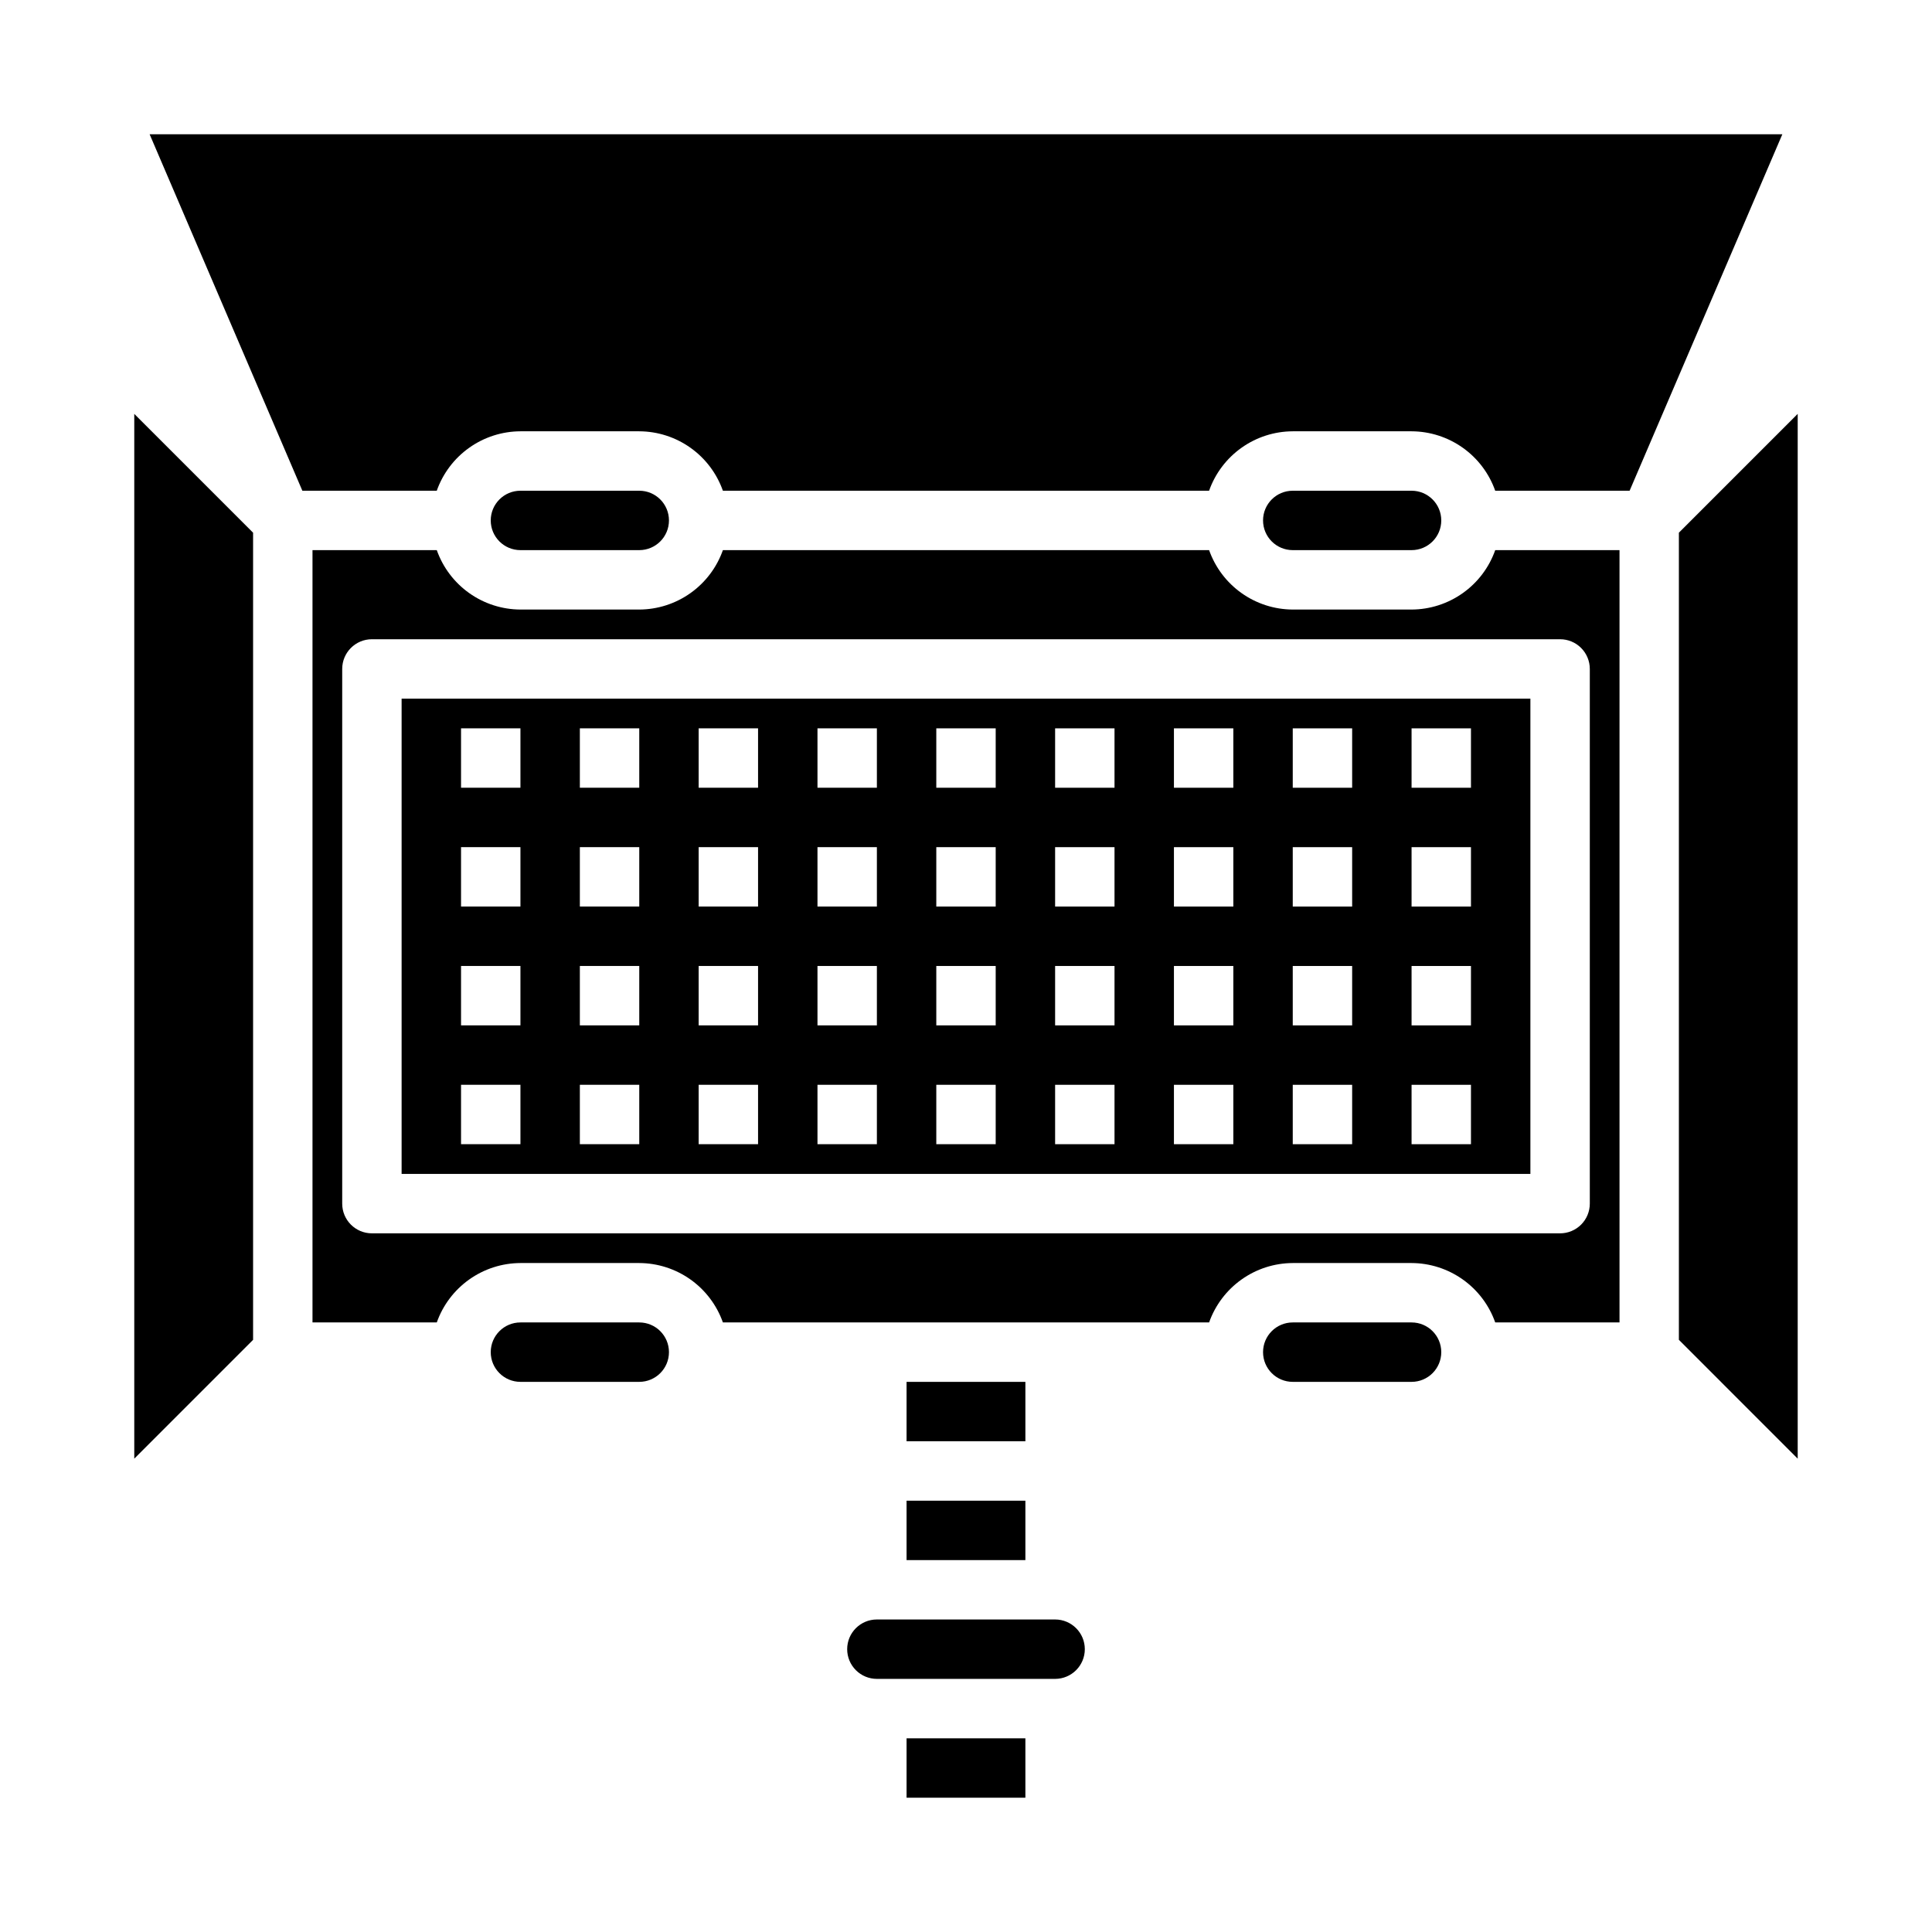
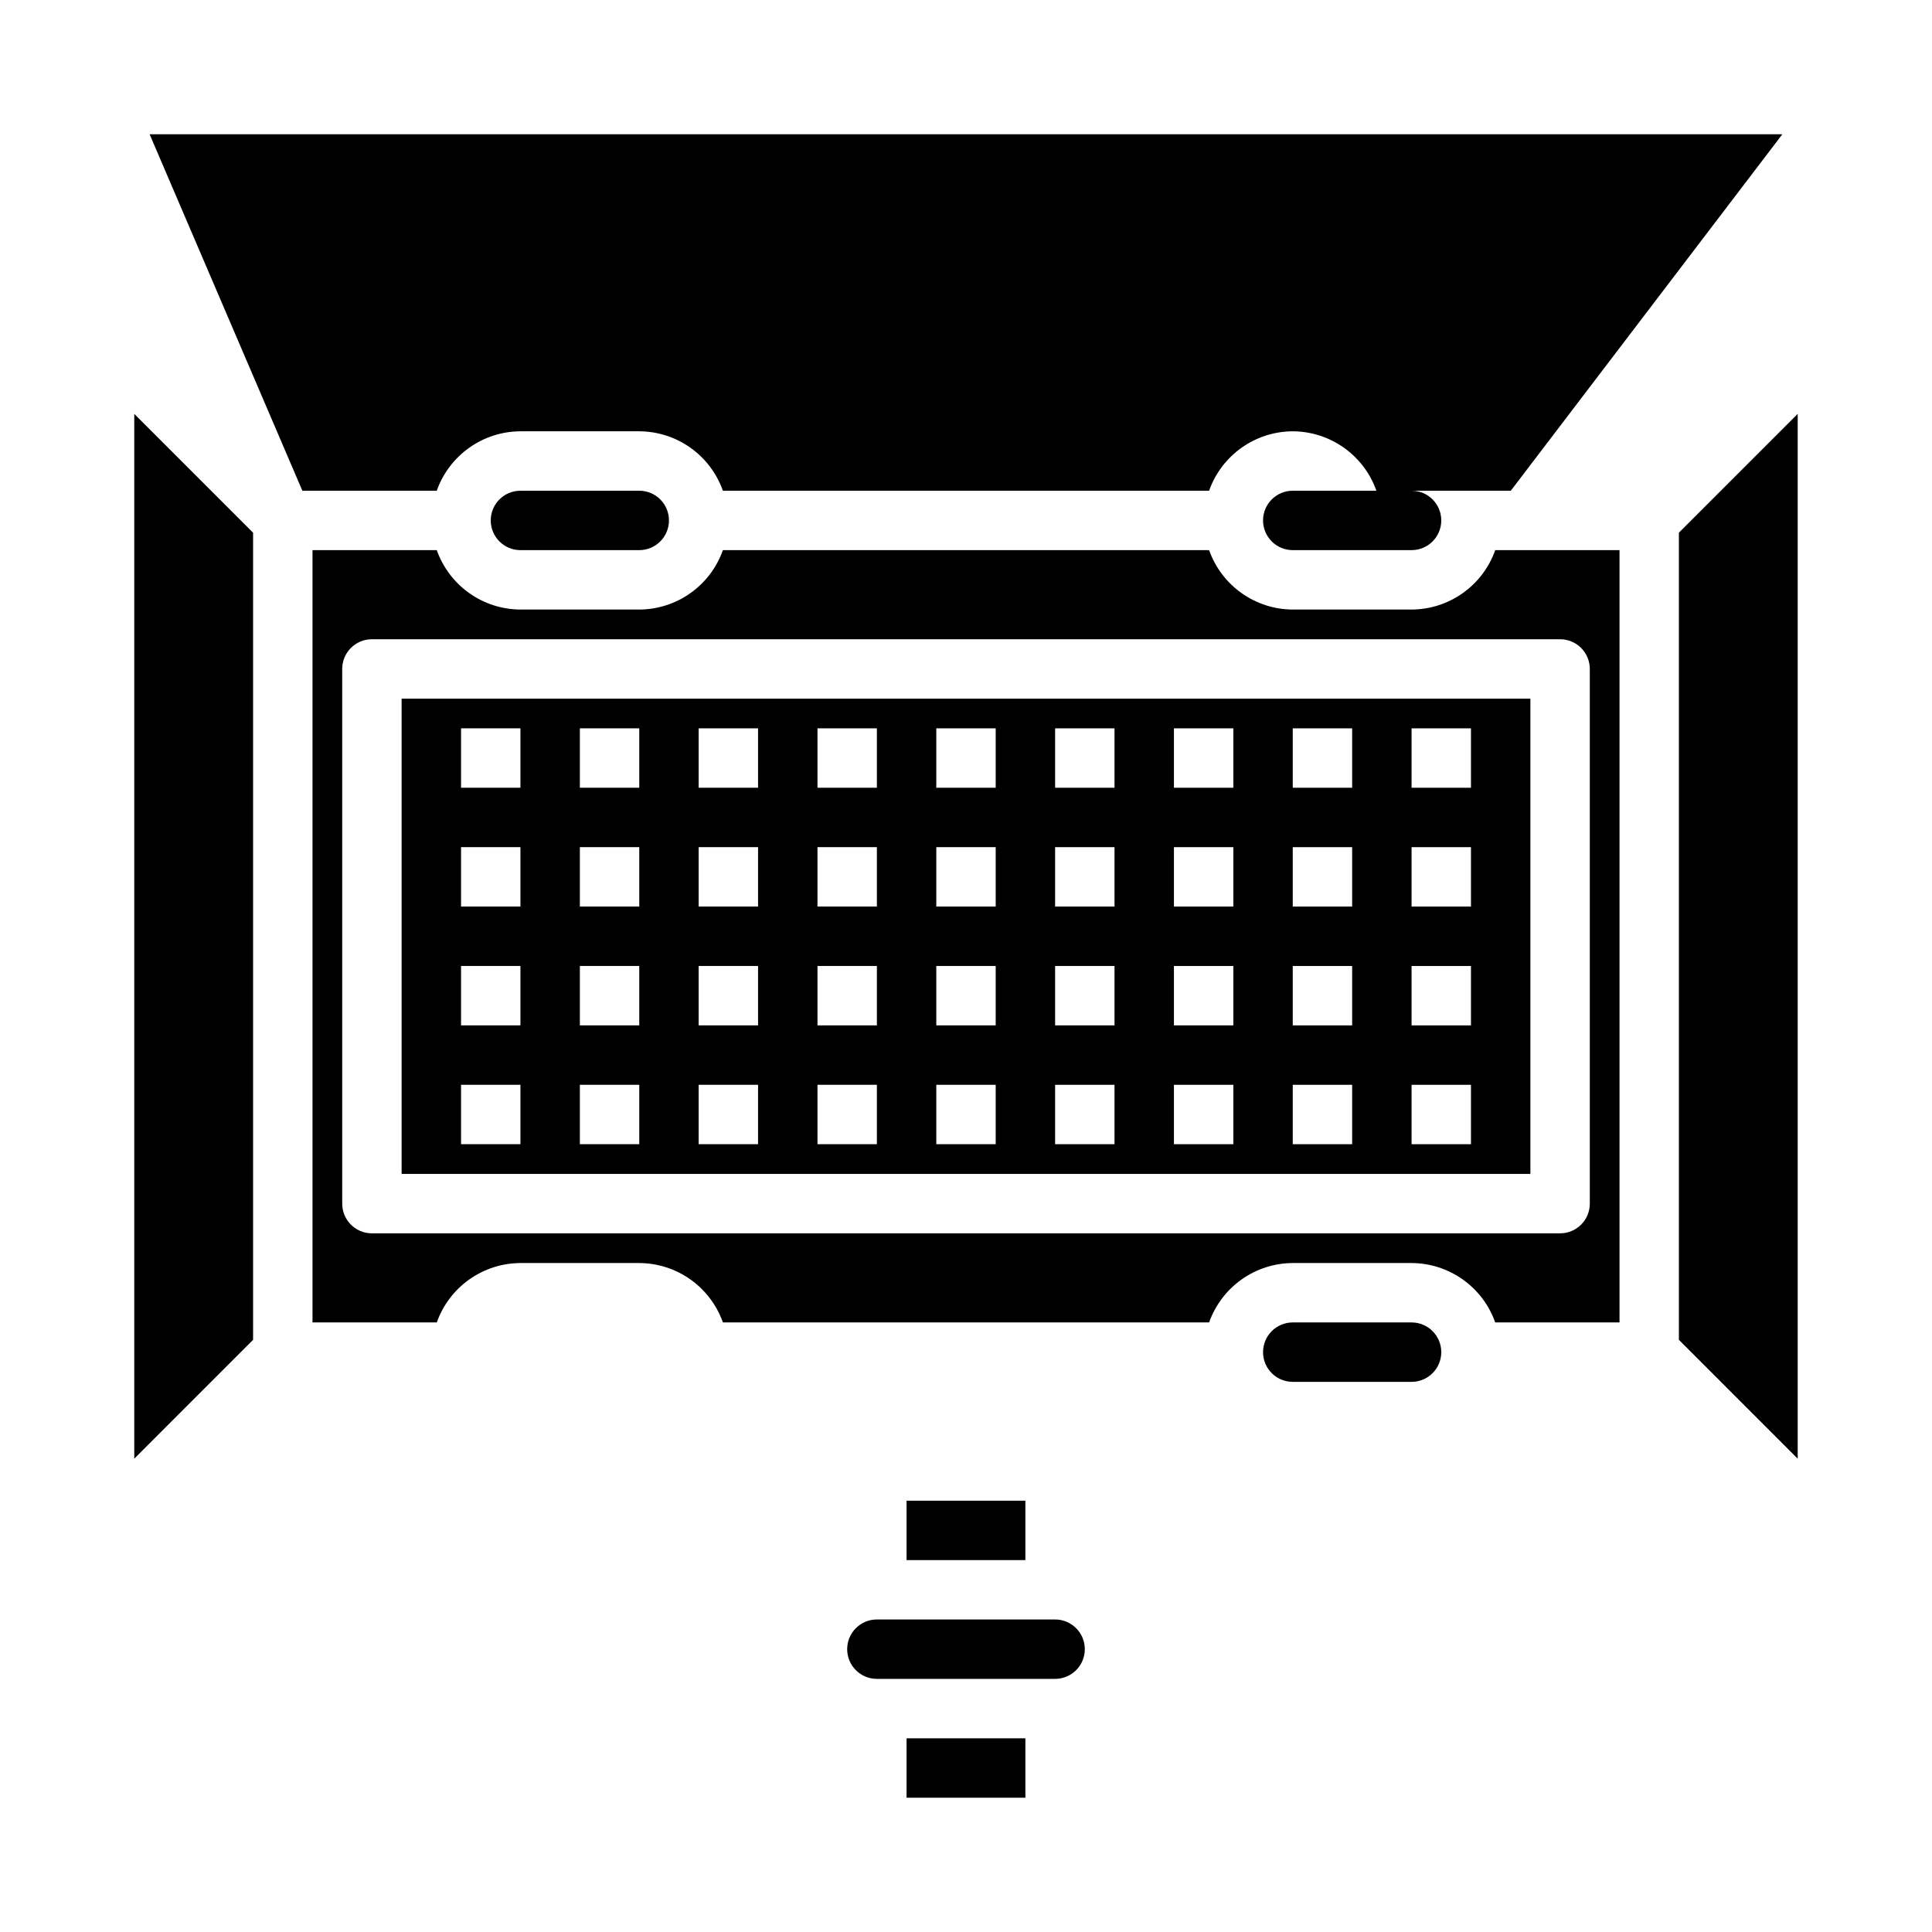
<svg xmlns="http://www.w3.org/2000/svg" fill="#000000" width="800px" height="800px" version="1.1" viewBox="144 144 512 512">
  <g>
    <path d="m540.25 494.46h32.938v-204.67h-32.938c-1.621 4.59-4.621 8.566-8.59 11.383-3.969 2.82-8.711 4.344-13.578 4.363h-31.488c-4.867-0.02-9.609-1.543-13.574-4.363-3.969-2.816-6.969-6.793-8.594-11.383h-128.85c-1.621 4.59-4.625 8.566-8.59 11.383-3.969 2.82-8.711 4.344-13.578 4.363h-31.488c-4.867-0.02-9.609-1.543-13.578-4.363-3.965-2.816-6.969-6.793-8.59-11.383h-32.938v204.67h32.938c1.621-4.586 4.625-8.562 8.59-11.379 3.969-2.82 8.711-4.344 13.578-4.363h31.488c4.867 0.02 9.609 1.543 13.578 4.363 3.965 2.816 6.969 6.793 8.59 11.379h128.85c1.625-4.586 4.625-8.562 8.594-11.379 3.965-2.82 8.707-4.344 13.574-4.363h31.488c4.867 0.02 9.609 1.543 13.578 4.363 3.969 2.816 6.969 6.793 8.59 11.379zm-297.69-23.613c-4.348 0-7.871-3.523-7.871-7.871v-141.7c0-4.348 3.523-7.871 7.871-7.871h314.88c2.09 0 4.09 0.828 5.566 2.305 1.477 1.477 2.309 3.481 2.309 5.566v141.7c0 2.086-0.832 4.09-2.309 5.566-1.477 1.473-3.477 2.305-5.566 2.305z" />
    <path d="m384.25 541.7h31.488v15.742h-31.488z" />
    <path d="m250.43 455.1h299.14v-125.95h-299.14zm267.65-118.08h15.742v15.742h-15.742zm0 31.488h15.742v15.742h-15.742zm0 31.488h15.742v15.742h-15.742zm0 31.488h15.742v15.742h-15.742zm-31.488-94.465h15.742v15.742h-15.742zm0 31.488h15.742v15.742h-15.742zm0 31.488h15.742v15.742h-15.742zm0 31.488h15.742v15.742h-15.742zm-31.488-94.465h15.742v15.742h-15.742zm0 31.488h15.742v15.742h-15.742zm0 31.488h15.742v15.742h-15.742zm0 31.488h15.742v15.742h-15.742zm-31.488-94.465h15.742v15.742h-15.742zm0 31.488h15.742v15.742h-15.742zm0 31.488h15.742v15.742h-15.742zm0 31.488h15.742v15.742h-15.742zm-31.488-94.465h15.742v15.742h-15.742zm0 31.488h15.742v15.742h-15.742zm0 31.488h15.742v15.742h-15.742zm0 31.488h15.742v15.742h-15.742zm-31.488-94.465h15.742v15.742h-15.742zm0 31.488h15.742v15.742h-15.742zm0 31.488h15.742v15.742h-15.742zm0 31.488h15.742v15.742h-15.742zm-31.488-94.465h15.742v15.742h-15.742zm0 31.488h15.742v15.742h-15.742zm0 31.488h15.742v15.742h-15.742zm0 31.488h15.742v15.742h-15.742zm-31.484-94.465h15.742v15.742h-15.742zm0 31.488h15.742v15.742h-15.742zm0 31.488h15.742v15.742h-15.742zm0 31.488h15.742v15.742h-15.742zm-31.488-94.465h15.742v15.742h-15.742zm0 31.488h15.742v15.742h-15.742zm0 31.488h15.742v15.742h-15.742zm0 31.488h15.742v15.742h-15.742z" />
-     <path d="m384.25 510.21h31.488v15.742h-31.488z" />
    <path d="m620.41 530.56v-276.88l-31.488 31.488v213.9z" />
    <path d="m518.08 494.46h-31.488c-4.348 0-7.871 3.527-7.871 7.875 0 4.348 3.523 7.871 7.871 7.871h31.488c4.348 0 7.871-3.523 7.871-7.871 0-4.348-3.523-7.875-7.871-7.875z" />
-     <path d="m616.34 179.58h-432.69l40.477 94.465h35.621c1.621-4.59 4.625-8.566 8.59-11.383 3.969-2.82 8.711-4.344 13.578-4.363h31.488c4.867 0.02 9.609 1.543 13.578 4.363 3.965 2.816 6.969 6.793 8.59 11.383h128.85c1.625-4.59 4.625-8.566 8.594-11.383 3.965-2.82 8.707-4.344 13.574-4.363h31.488c4.867 0.02 9.609 1.543 13.578 4.363 3.969 2.816 6.969 6.793 8.59 11.383h35.621z" />
+     <path d="m616.34 179.58h-432.69l40.477 94.465h35.621c1.621-4.59 4.625-8.566 8.59-11.383 3.969-2.82 8.711-4.344 13.578-4.363h31.488c4.867 0.02 9.609 1.543 13.578 4.363 3.965 2.816 6.969 6.793 8.59 11.383h128.85c1.625-4.59 4.625-8.566 8.594-11.383 3.965-2.82 8.707-4.344 13.574-4.363c4.867 0.02 9.609 1.543 13.578 4.363 3.969 2.816 6.969 6.793 8.59 11.383h35.621z" />
    <path d="m313.41 289.79c4.348 0 7.871-3.523 7.871-7.871 0-4.348-3.523-7.871-7.871-7.871h-31.488c-4.348 0-7.871 3.523-7.871 7.871 0 4.348 3.523 7.871 7.871 7.871z" />
    <path d="m368.51 581.05c0 2.09 0.828 4.09 2.305 5.566 1.477 1.477 3.477 2.305 5.566 2.305h47.23c4.348 0 7.875-3.523 7.875-7.871 0-4.348-3.527-7.871-7.875-7.871h-47.23c-4.348 0-7.871 3.523-7.871 7.871z" />
    <path d="m518.08 289.79c4.348 0 7.871-3.523 7.871-7.871 0-4.348-3.523-7.871-7.871-7.871h-31.488c-4.348 0-7.871 3.523-7.871 7.871 0 4.348 3.523 7.871 7.871 7.871z" />
    <path d="m211.07 499.07v-213.9l-31.488-31.488v276.88z" />
    <path d="m384.25 604.67h31.488v15.742h-31.488z" />
-     <path d="m313.41 494.46h-31.488c-4.348 0-7.871 3.527-7.871 7.875 0 4.348 3.523 7.871 7.871 7.871h31.488c4.348 0 7.871-3.523 7.871-7.871 0-4.348-3.523-7.875-7.871-7.875z" />
  </g>
</svg>